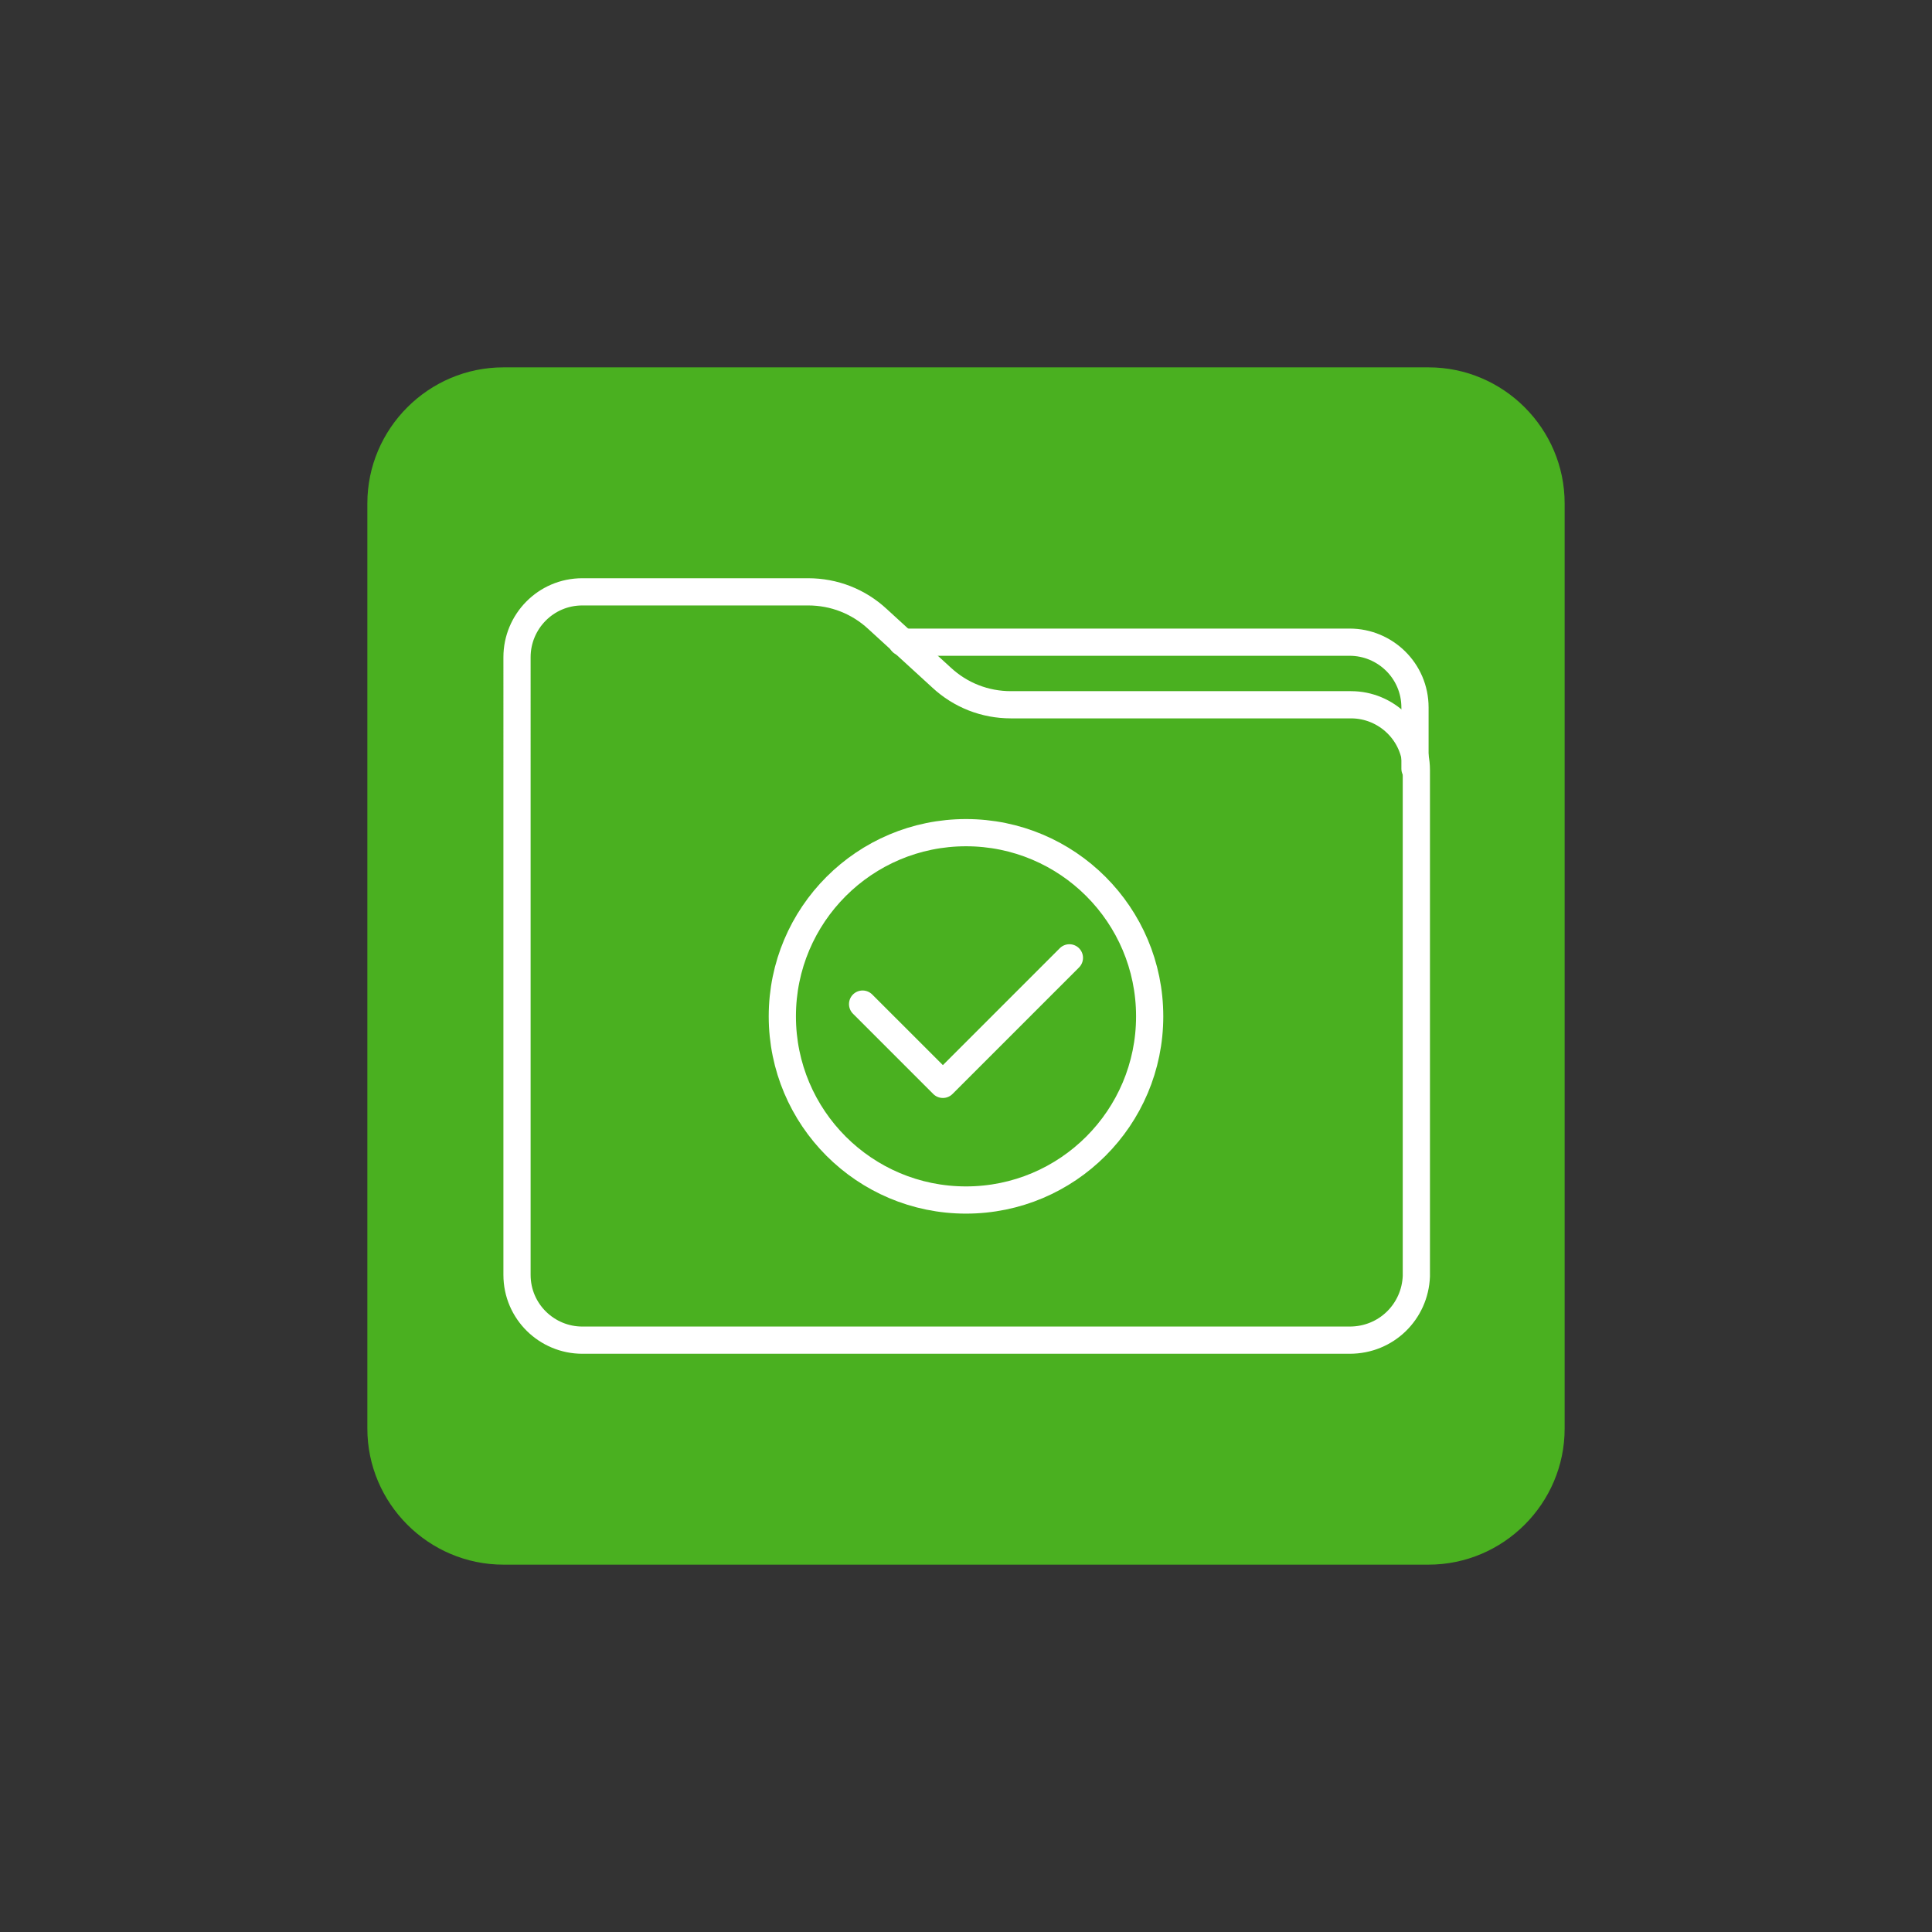
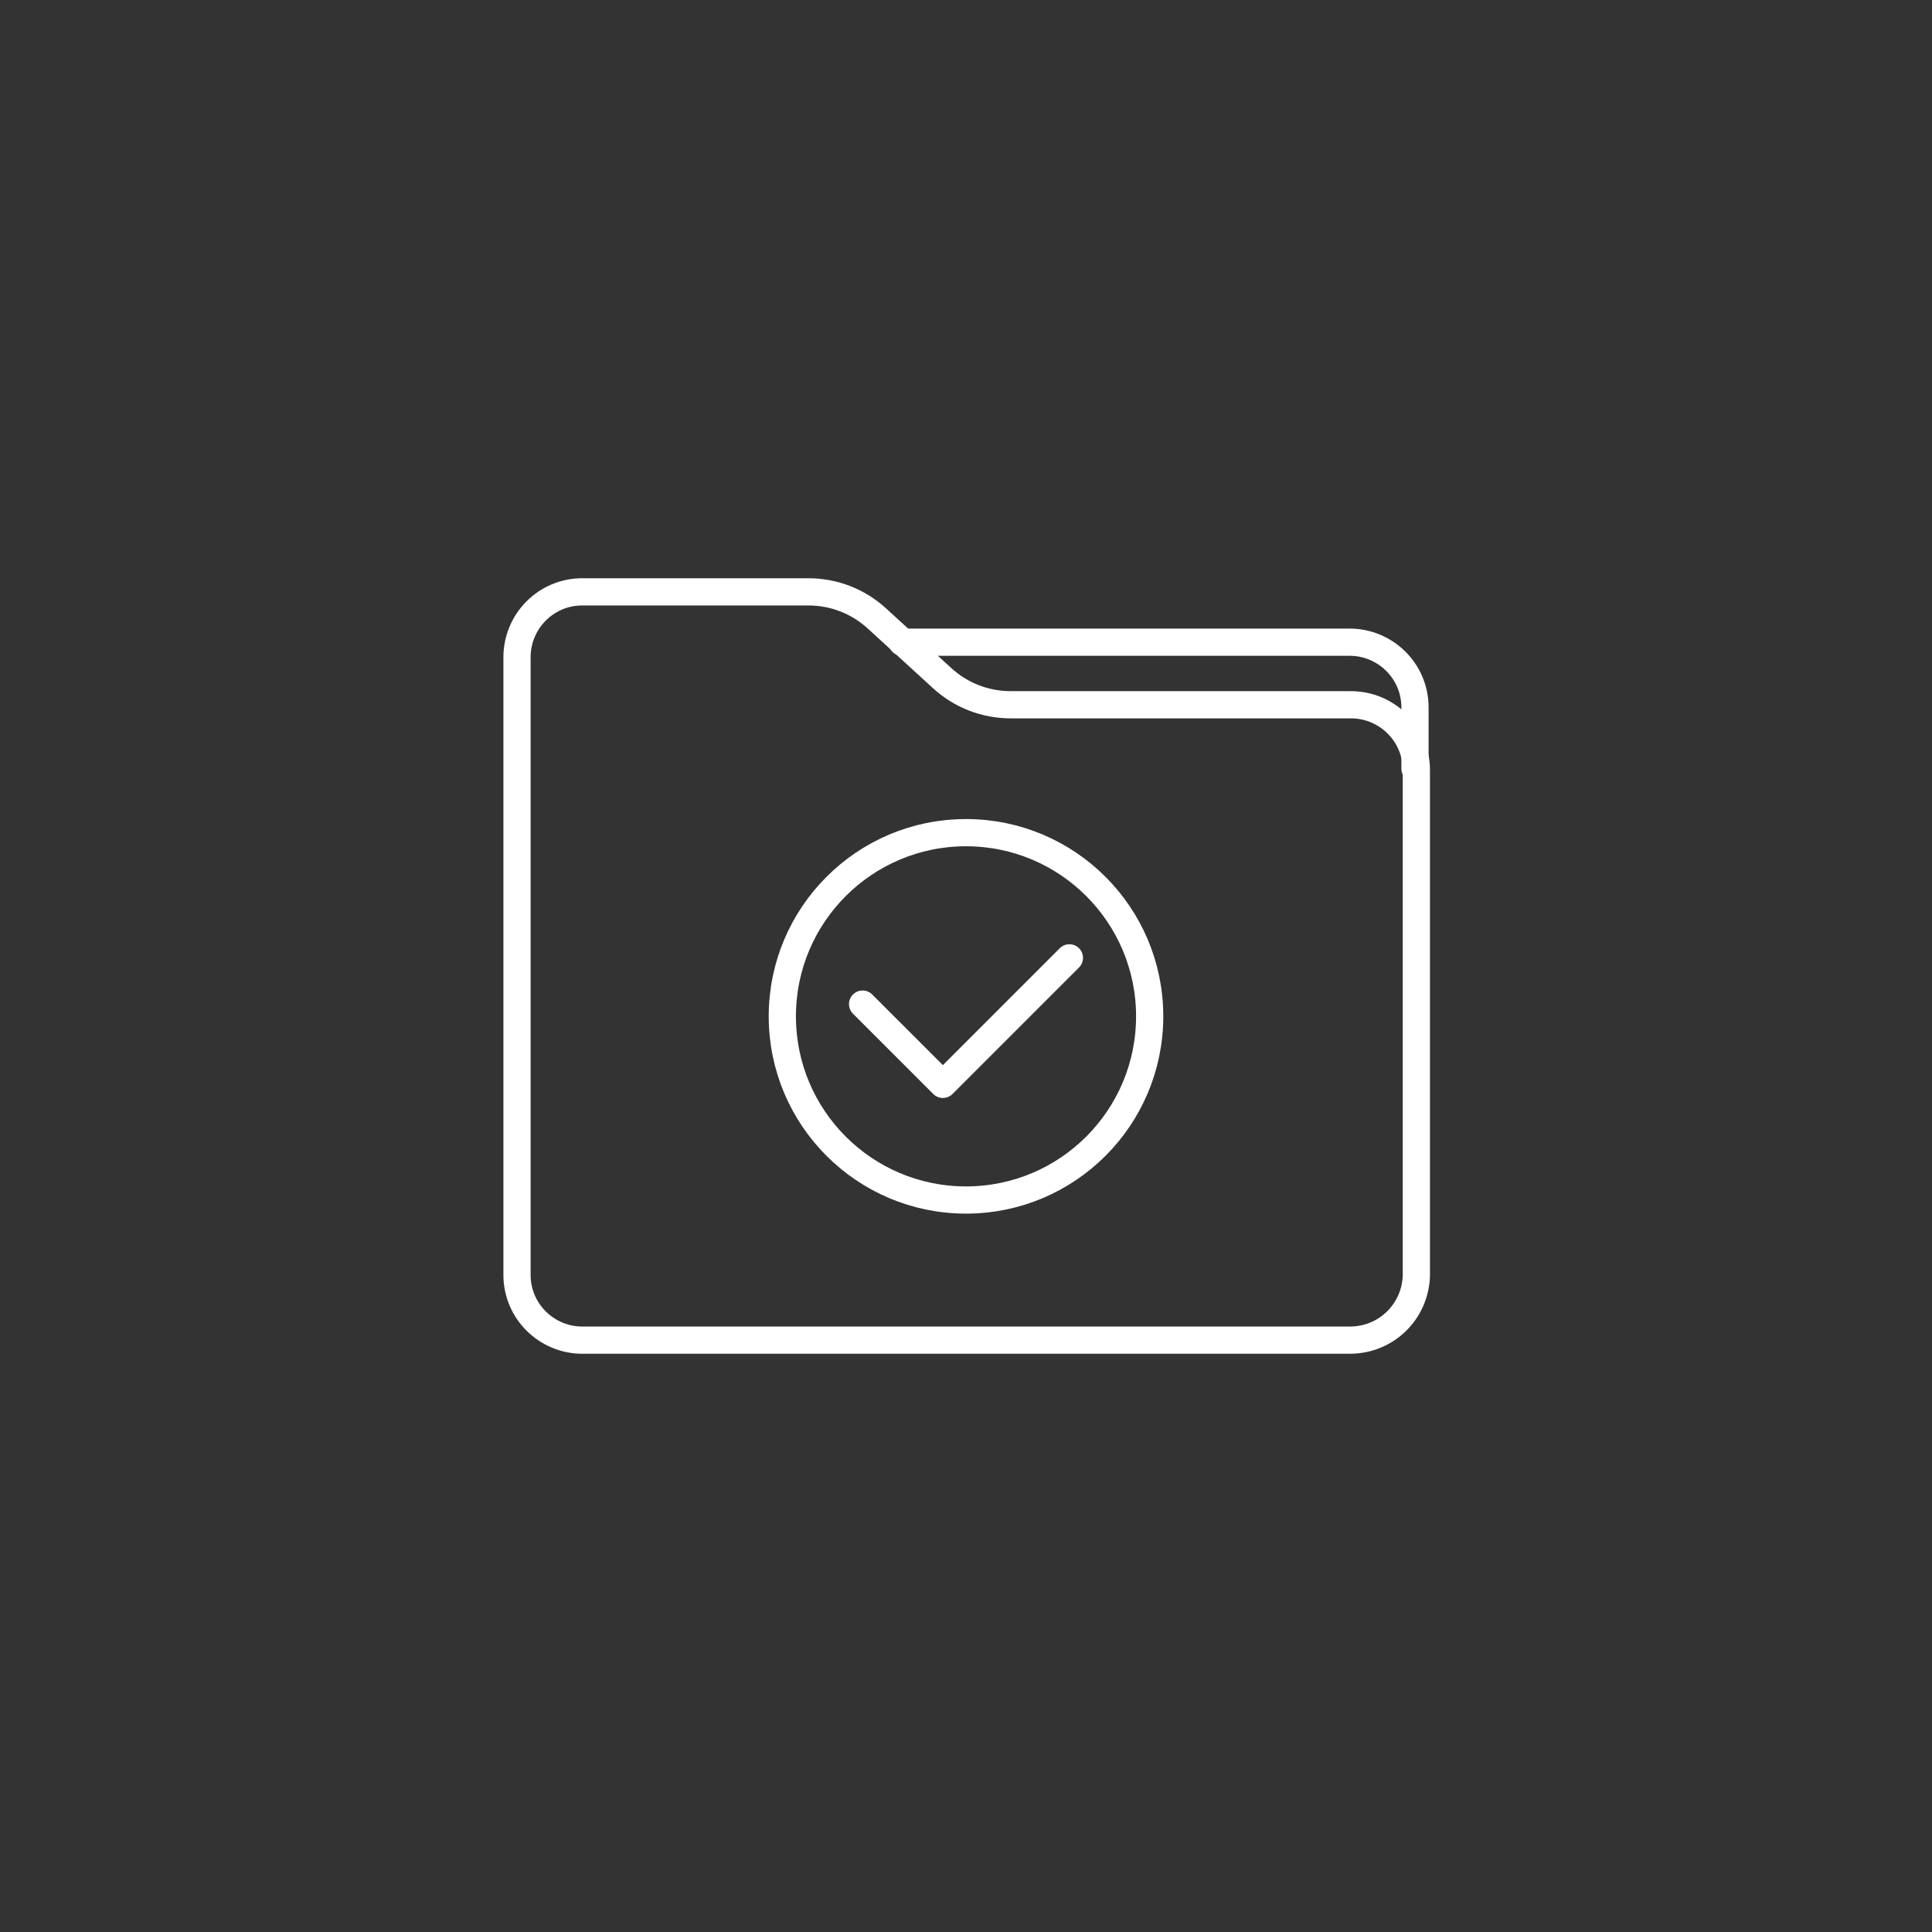
<svg xmlns="http://www.w3.org/2000/svg" version="1.1" x="0px" y="0px" viewBox="0 0 142 142" enable-background="new 0 0 142 142" xml:space="preserve">
  <rect x="0" y="0" width="142" height="142" fill="#333333" stroke="none" />
  <g>
-     <path class="shadow" fill="#4AB020" d="M101,111H41c-5.5,0-10-4.5-10-10V41c0-5.5,4.5-10,10-10h60c5.5,0,10,4.5,10,10v60   C111,106.5,106.5,111,101,111z" />
-     <path fill="#4AB020" d="M105,115H37c-5.5,0-10-4.5-10-10V37c0-5.5,4.5-10,10-10h68c5.5,0,10,4.5,10,10v68   C115,110.5,110.5,115,105,115z" />
    <g>
      <path fill="none" stroke="#FFFFFF" stroke-width="2" stroke-linecap="round" stroke-linejoin="round" stroke-miterlimit="10" d="    M66.3,47.2h32.9c2.6,0,4.8,2.1,4.8,4.8v4.5" />
      <path fill="none" stroke="#FFFFFF" stroke-width="2" stroke-linecap="round" stroke-linejoin="round" stroke-miterlimit="10" d="    M99.2,98.5H42.8c-2.6,0-4.8-2.1-4.8-4.8V48.3c0-2.6,2.1-4.8,4.8-4.8h16.6c1.9,0,3.7,0.7,5.1,2l4.7,4.3c1.4,1.3,3.2,2,5.1,2h25    c2.6,0,4.8,2.1,4.8,4.8v37.2C104,96.4,101.9,98.5,99.2,98.5z" />
      <g>
        <circle fill="none" stroke="#FFFFFF" stroke-width="2" stroke-linecap="round" stroke-linejoin="round" stroke-miterlimit="10" cx="71" cy="74.7" r="13.5" />
        <polyline fill="none" stroke="#FFFFFF" stroke-width="2" stroke-linecap="round" stroke-linejoin="round" stroke-miterlimit="10" points="     63.4,73.8 69.3,79.7 78.6,70.4    " />
      </g>
    </g>
  </g>
</svg>